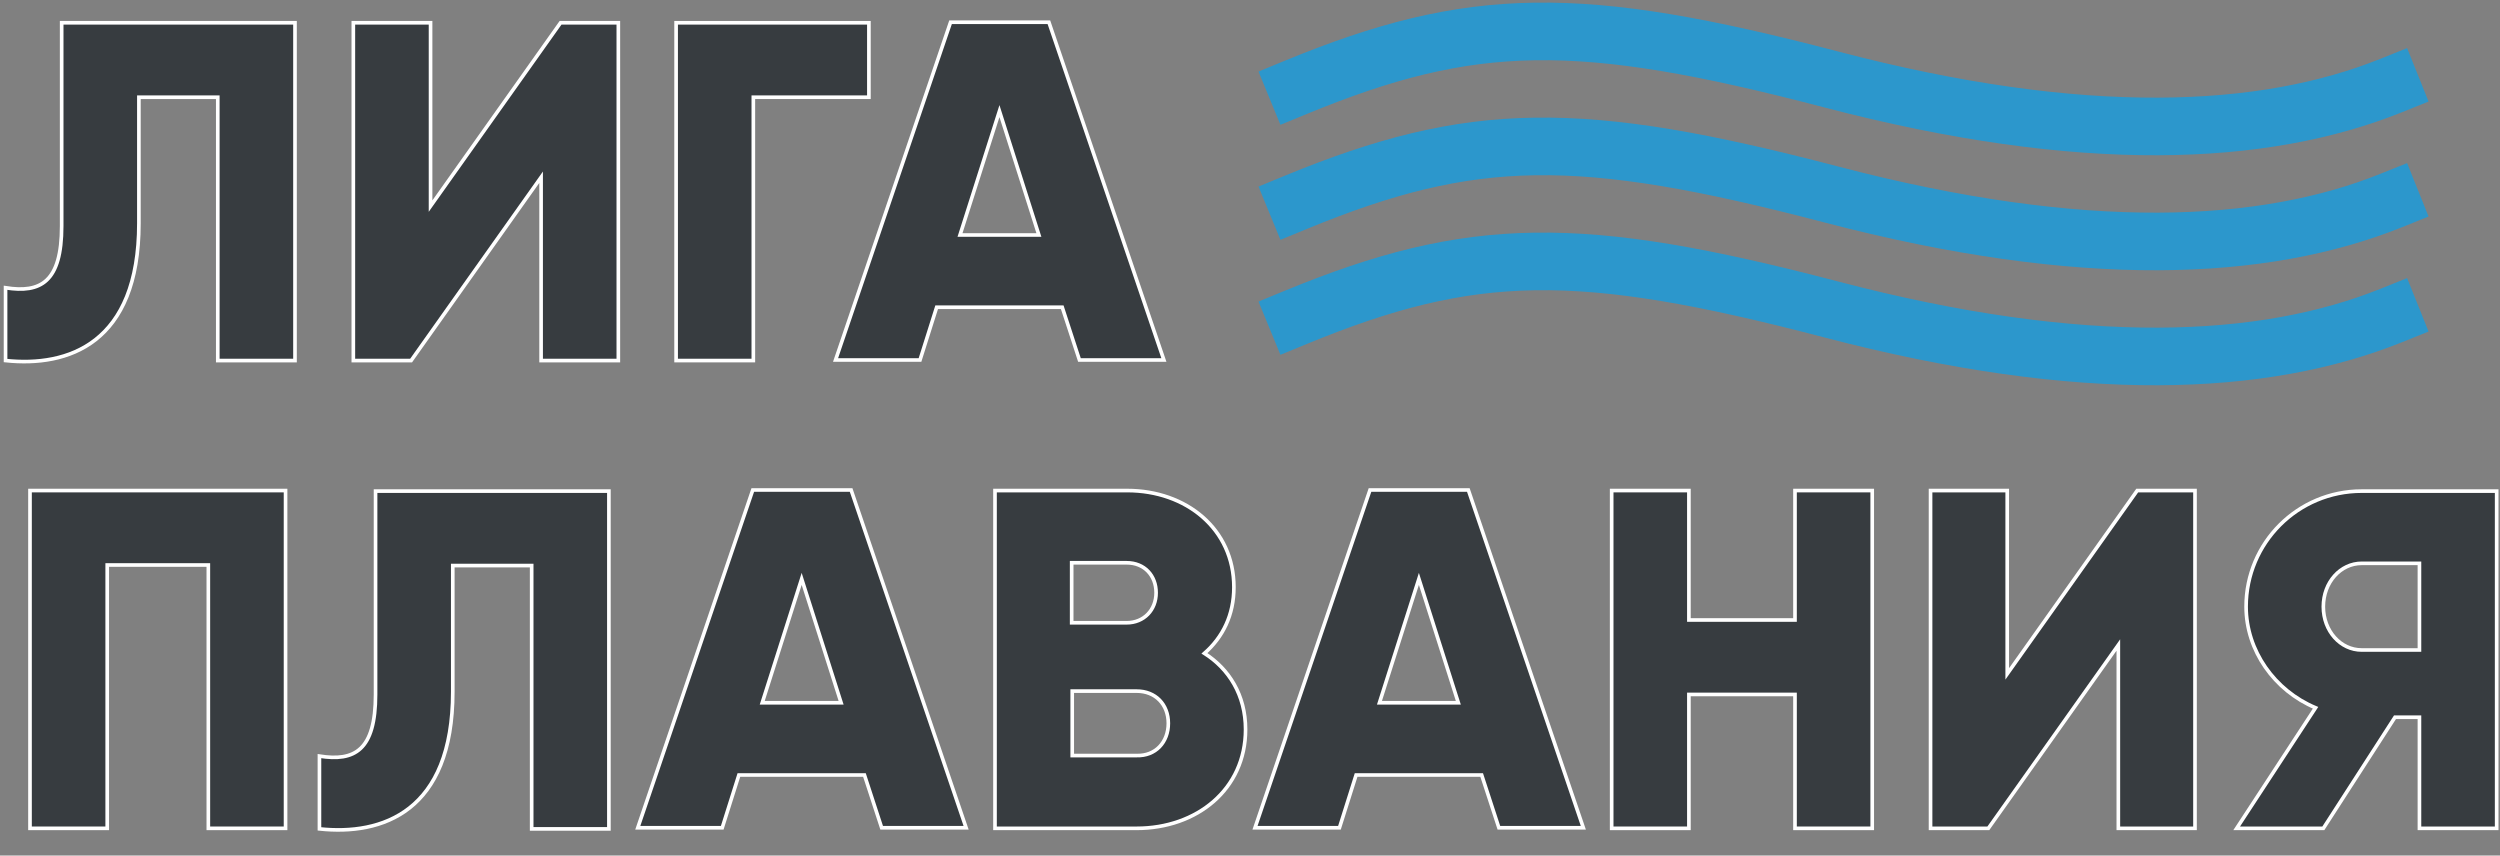
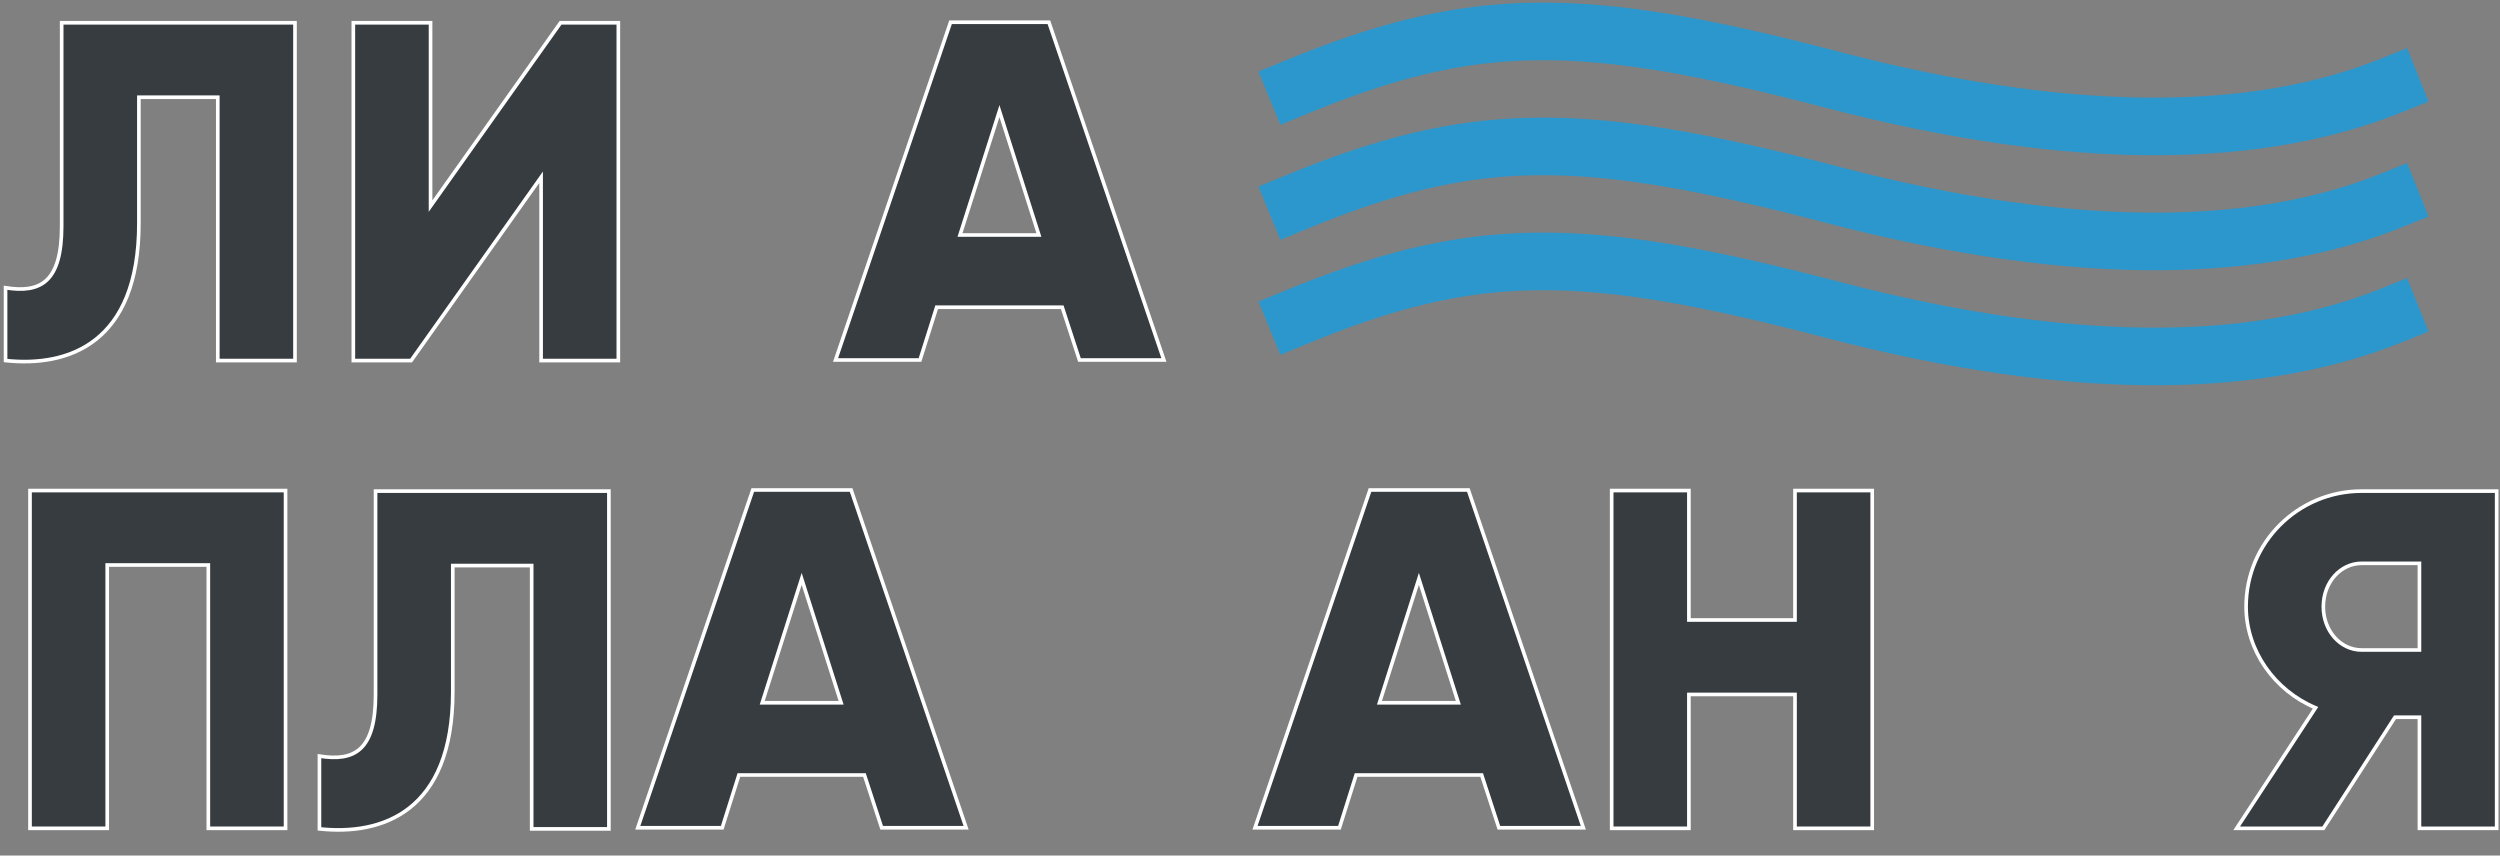
<svg xmlns="http://www.w3.org/2000/svg" width="450" height="154" viewBox="0 0 450 154" fill="none">
  <rect x="0" y="0" width="450" height="154" fill="#808080" stroke="none" />
  <path d="M1 51.8C7.3 52.8 11.1 50.8 11.1 40.7V4.1H53.1V64.9H39.2V17.5H25V40.2C25 61.9 12.2 66.1 1 64.9V51.8Z" fill="#373C40" stroke="white" stroke-width="0.656" stroke-miterlimit="10" />
  <path d="M97.4 31.9L74 64.9H63.6V4.1H77.5V37.1L100.9 4.1H111.3V64.9H97.4V31.9Z" fill="#373C40" stroke="white" stroke-width="0.656" stroke-miterlimit="10" />
-   <path d="M156.4 17.5H135.6V64.9H121.7V4.1H156.4V17.5Z" fill="#373C40" stroke="white" stroke-width="0.656" stroke-miterlimit="10" />
  <path d="M191.2 55.3H168.6L165.6 64.8H150.4L171.1 4H188.8L209.5 64.8H194.3L191.2 55.3ZM187 42.3L179.9 20L172.8 42.3H187Z" fill="#373C40" stroke="white" stroke-width="0.656" stroke-miterlimit="10" />
  <path d="M51.4 149.1H37.5V101.7H19.3V149.1H5.4V88.3H51.4V149.1Z" fill="#373C40" stroke="white" stroke-width="0.656" stroke-miterlimit="10" />
  <path d="M57.5 136.1C63.8 137.1 67.6 135.1 67.6 125V88.4H109.6V149.2H95.7V101.8H81.5V124.5C81.5 146.2 68.7 150.4 57.5 149.2V136.1Z" fill="#373C40" stroke="white" stroke-width="0.656" stroke-miterlimit="10" />
  <path d="M155.6 139.5H133L130 149H114.8L135.5 88.2H153.2L173.9 149H158.7L155.6 139.5ZM151.4 126.5L144.3 104.2L137.2 126.5H151.4Z" fill="#373C40" stroke="white" stroke-width="0.656" stroke-miterlimit="10" />
-   <path d="M224.2 131.3C224.2 142.1 215.4 149.1 204.6 149.1H179.1V88.3H202.9C213.5 88.3 222.1 95.2 222.1 105.7C222.1 110.7 220.1 114.7 216.8 117.6C221.2 120.4 224.2 125.1 224.2 131.3ZM192.9 101.3V112.1H202.8C205.9 112.1 208.1 109.8 208.1 106.7C208.1 103.6 206 101.3 202.8 101.3H192.9ZM210.3 130.2C210.3 126.8 208 124.4 204.6 124.4H193V136H204.6C208 136.1 210.3 133.6 210.3 130.2Z" fill="#373C40" stroke="white" stroke-width="0.656" stroke-miterlimit="10" />
  <path d="M266.7 139.5H244.1L241.1 149H225.9L246.6 88.2H264.3L285 149H269.8L266.7 139.5ZM262.5 126.5L255.4 104.2L248.3 126.5H262.5Z" fill="#373C40" stroke="white" stroke-width="0.656" stroke-miterlimit="10" />
  <path d="M337 88.3V149.1H323.1V125H304V149.1H290.1V88.3H304V111.6H323.1V88.3H337Z" fill="#373C40" stroke="white" stroke-width="0.656" stroke-miterlimit="10" />
-   <path d="M381.3 116.1L357.9 149.1H347.5V88.3H361.3V121.3L384.7 88.3H395.1V149.1H381.3V116.1Z" fill="#373C40" stroke="white" stroke-width="0.656" stroke-miterlimit="10" />
  <path d="M449.4 149.1H435.5V129.1H431.1L418.2 149.1H402.6L416.8 127.4C409.4 124.3 404.3 117.1 404.3 109.2C404.3 97.7 413.6 88.4 425.1 88.4H449.4V149.1ZM435.5 117V101.4H425.1C421.3 101.4 418.2 104.8 418.2 109.2C418.2 113.6 421.3 117 425.1 117H435.5Z" fill="#373C40" stroke="white" stroke-width="0.656" stroke-miterlimit="10" />
  <path d="M430.4 56.8C407.5 66 375 67.6 329.6 55.7C284.2 43.8 264.9 44.1 233.3 57.1" stroke="#2C97CC" stroke-width="10.369" stroke-miterlimit="10" stroke-linecap="square" stroke-linejoin="bevel" />
  <path d="M430.4 36.1C407.5 45.3 375 46.9 329.6 35C284.2 23.1 264.9 23.4 233.3 36.4" stroke="#2C97CC" stroke-width="10.369" stroke-miterlimit="10" stroke-linecap="square" stroke-linejoin="bevel" />
  <path d="M430.4 15.4C407.5 24.6 375 26.2 329.6 14.3C284.2 2.4 264.9 2.7 233.3 15.7" stroke="#2C97CC" stroke-width="10.369" stroke-miterlimit="10" stroke-linecap="square" stroke-linejoin="bevel" />
</svg>